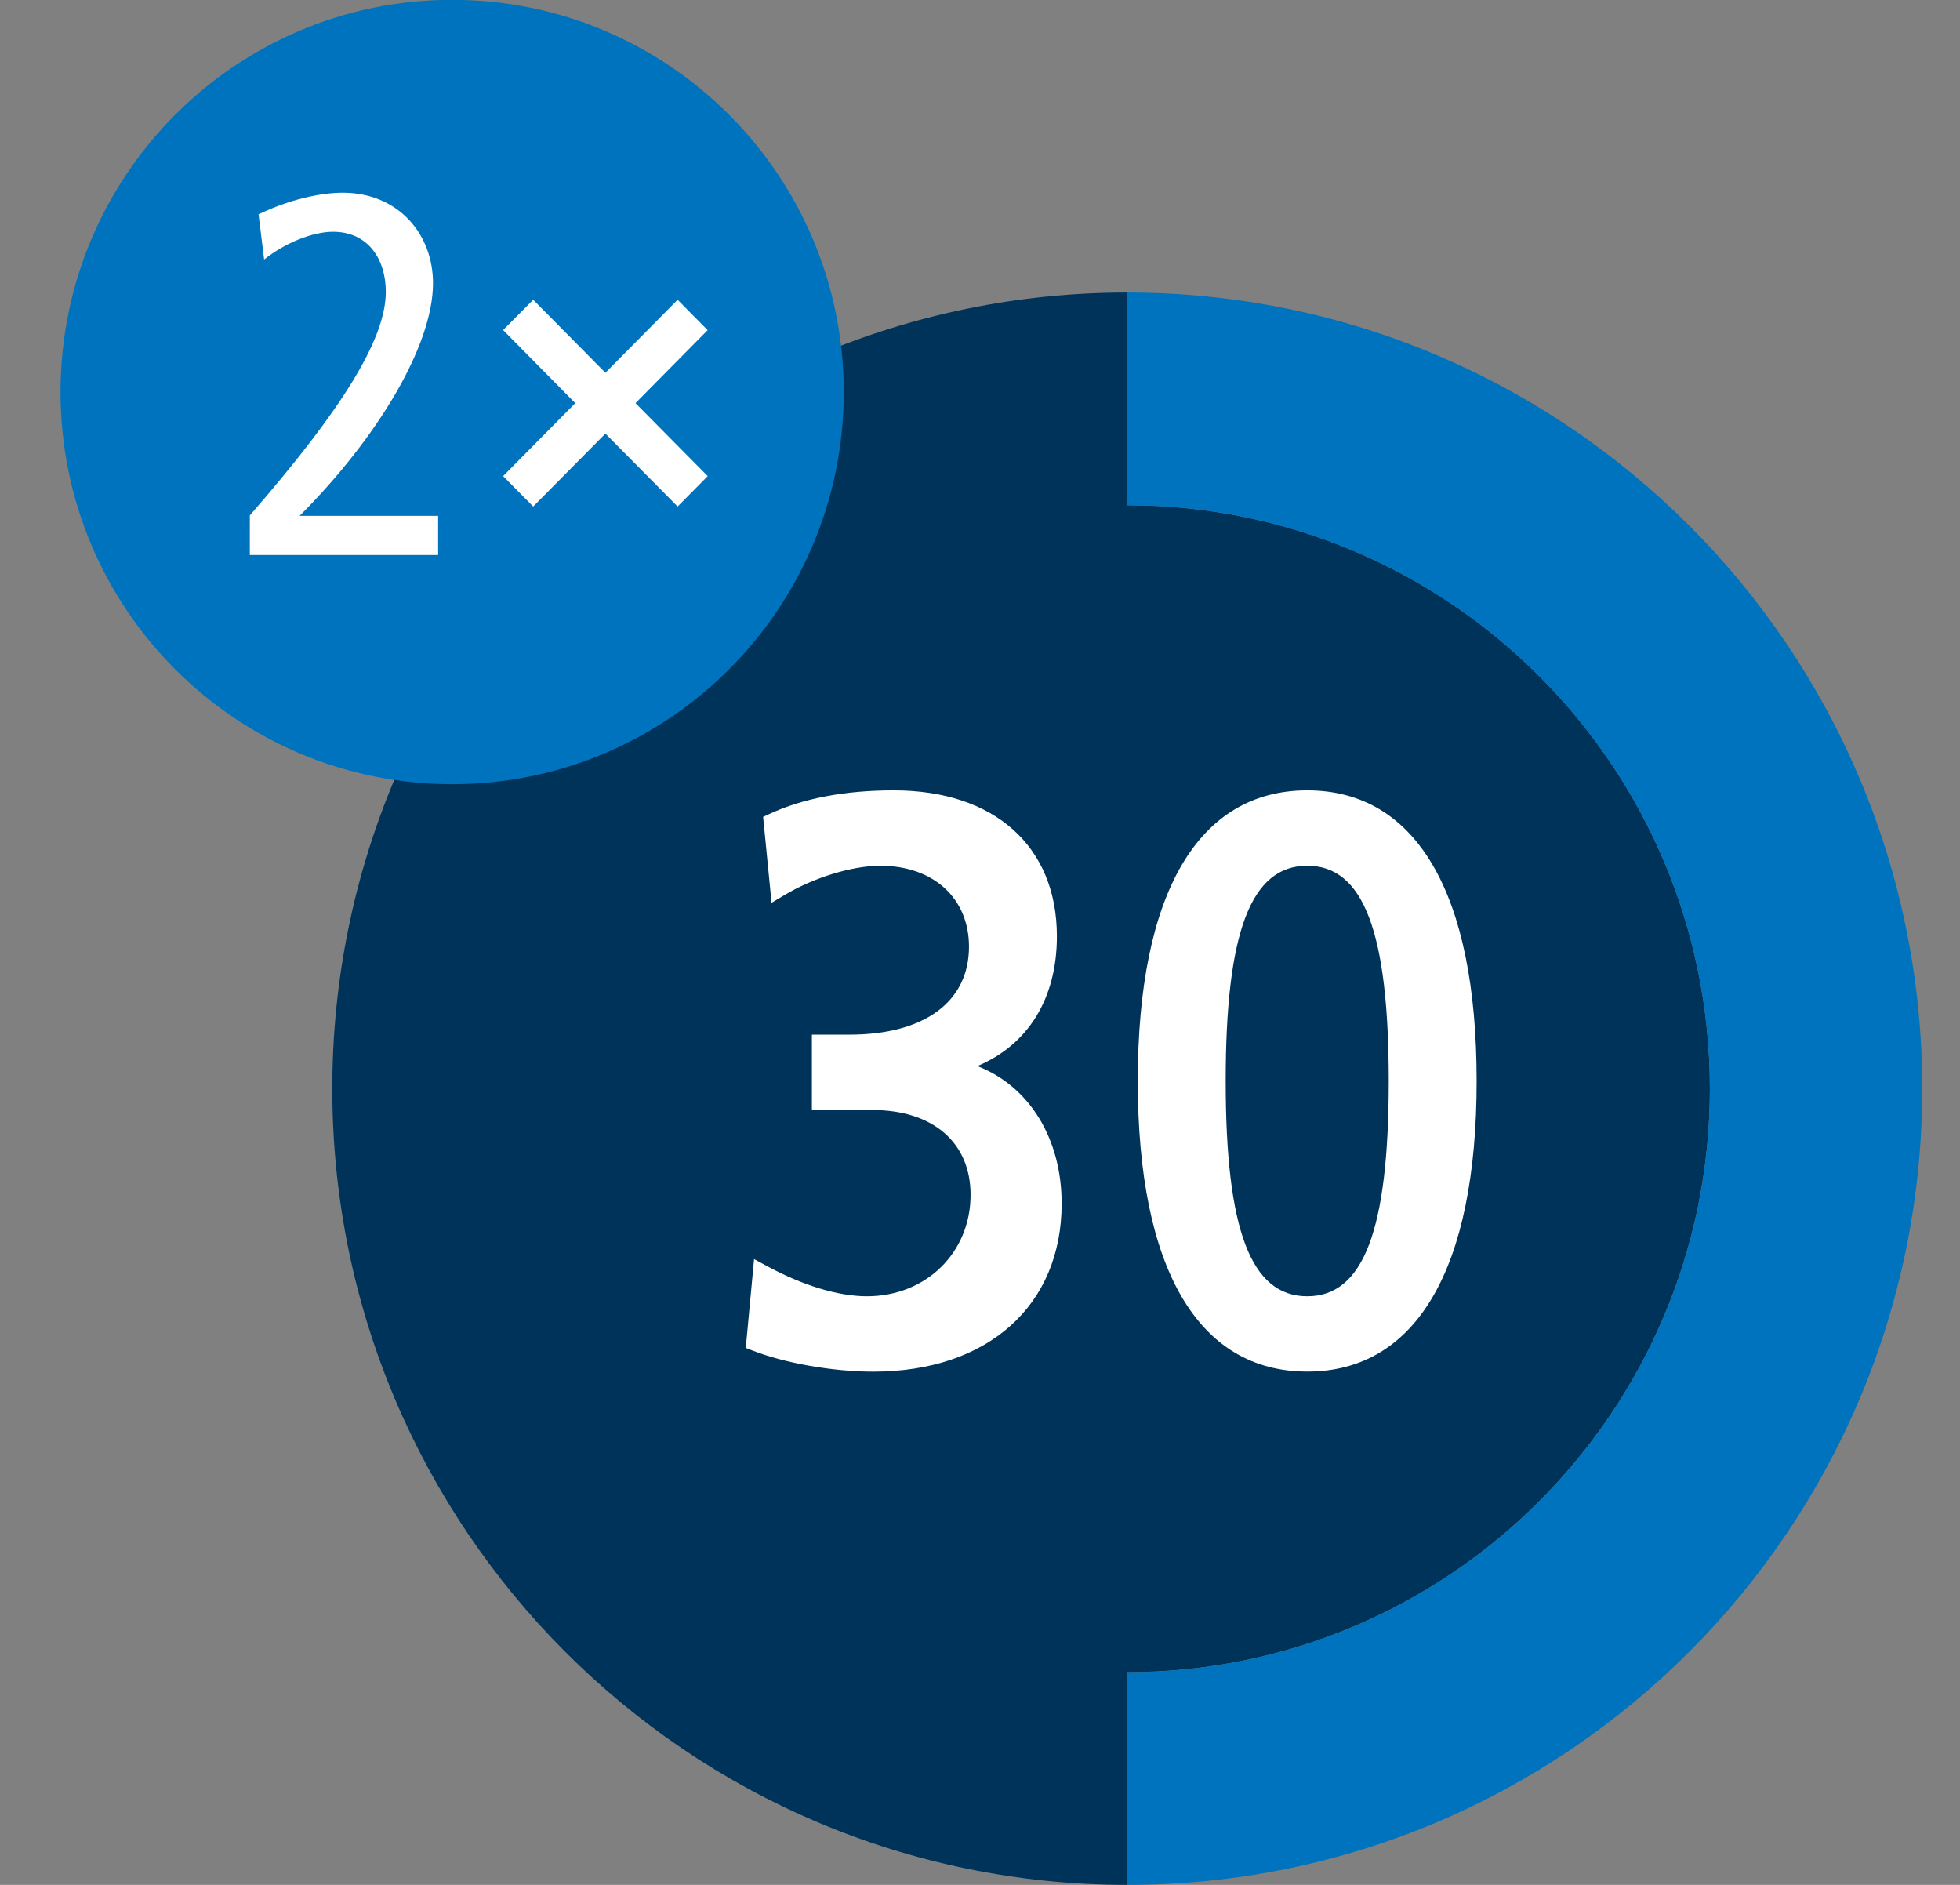
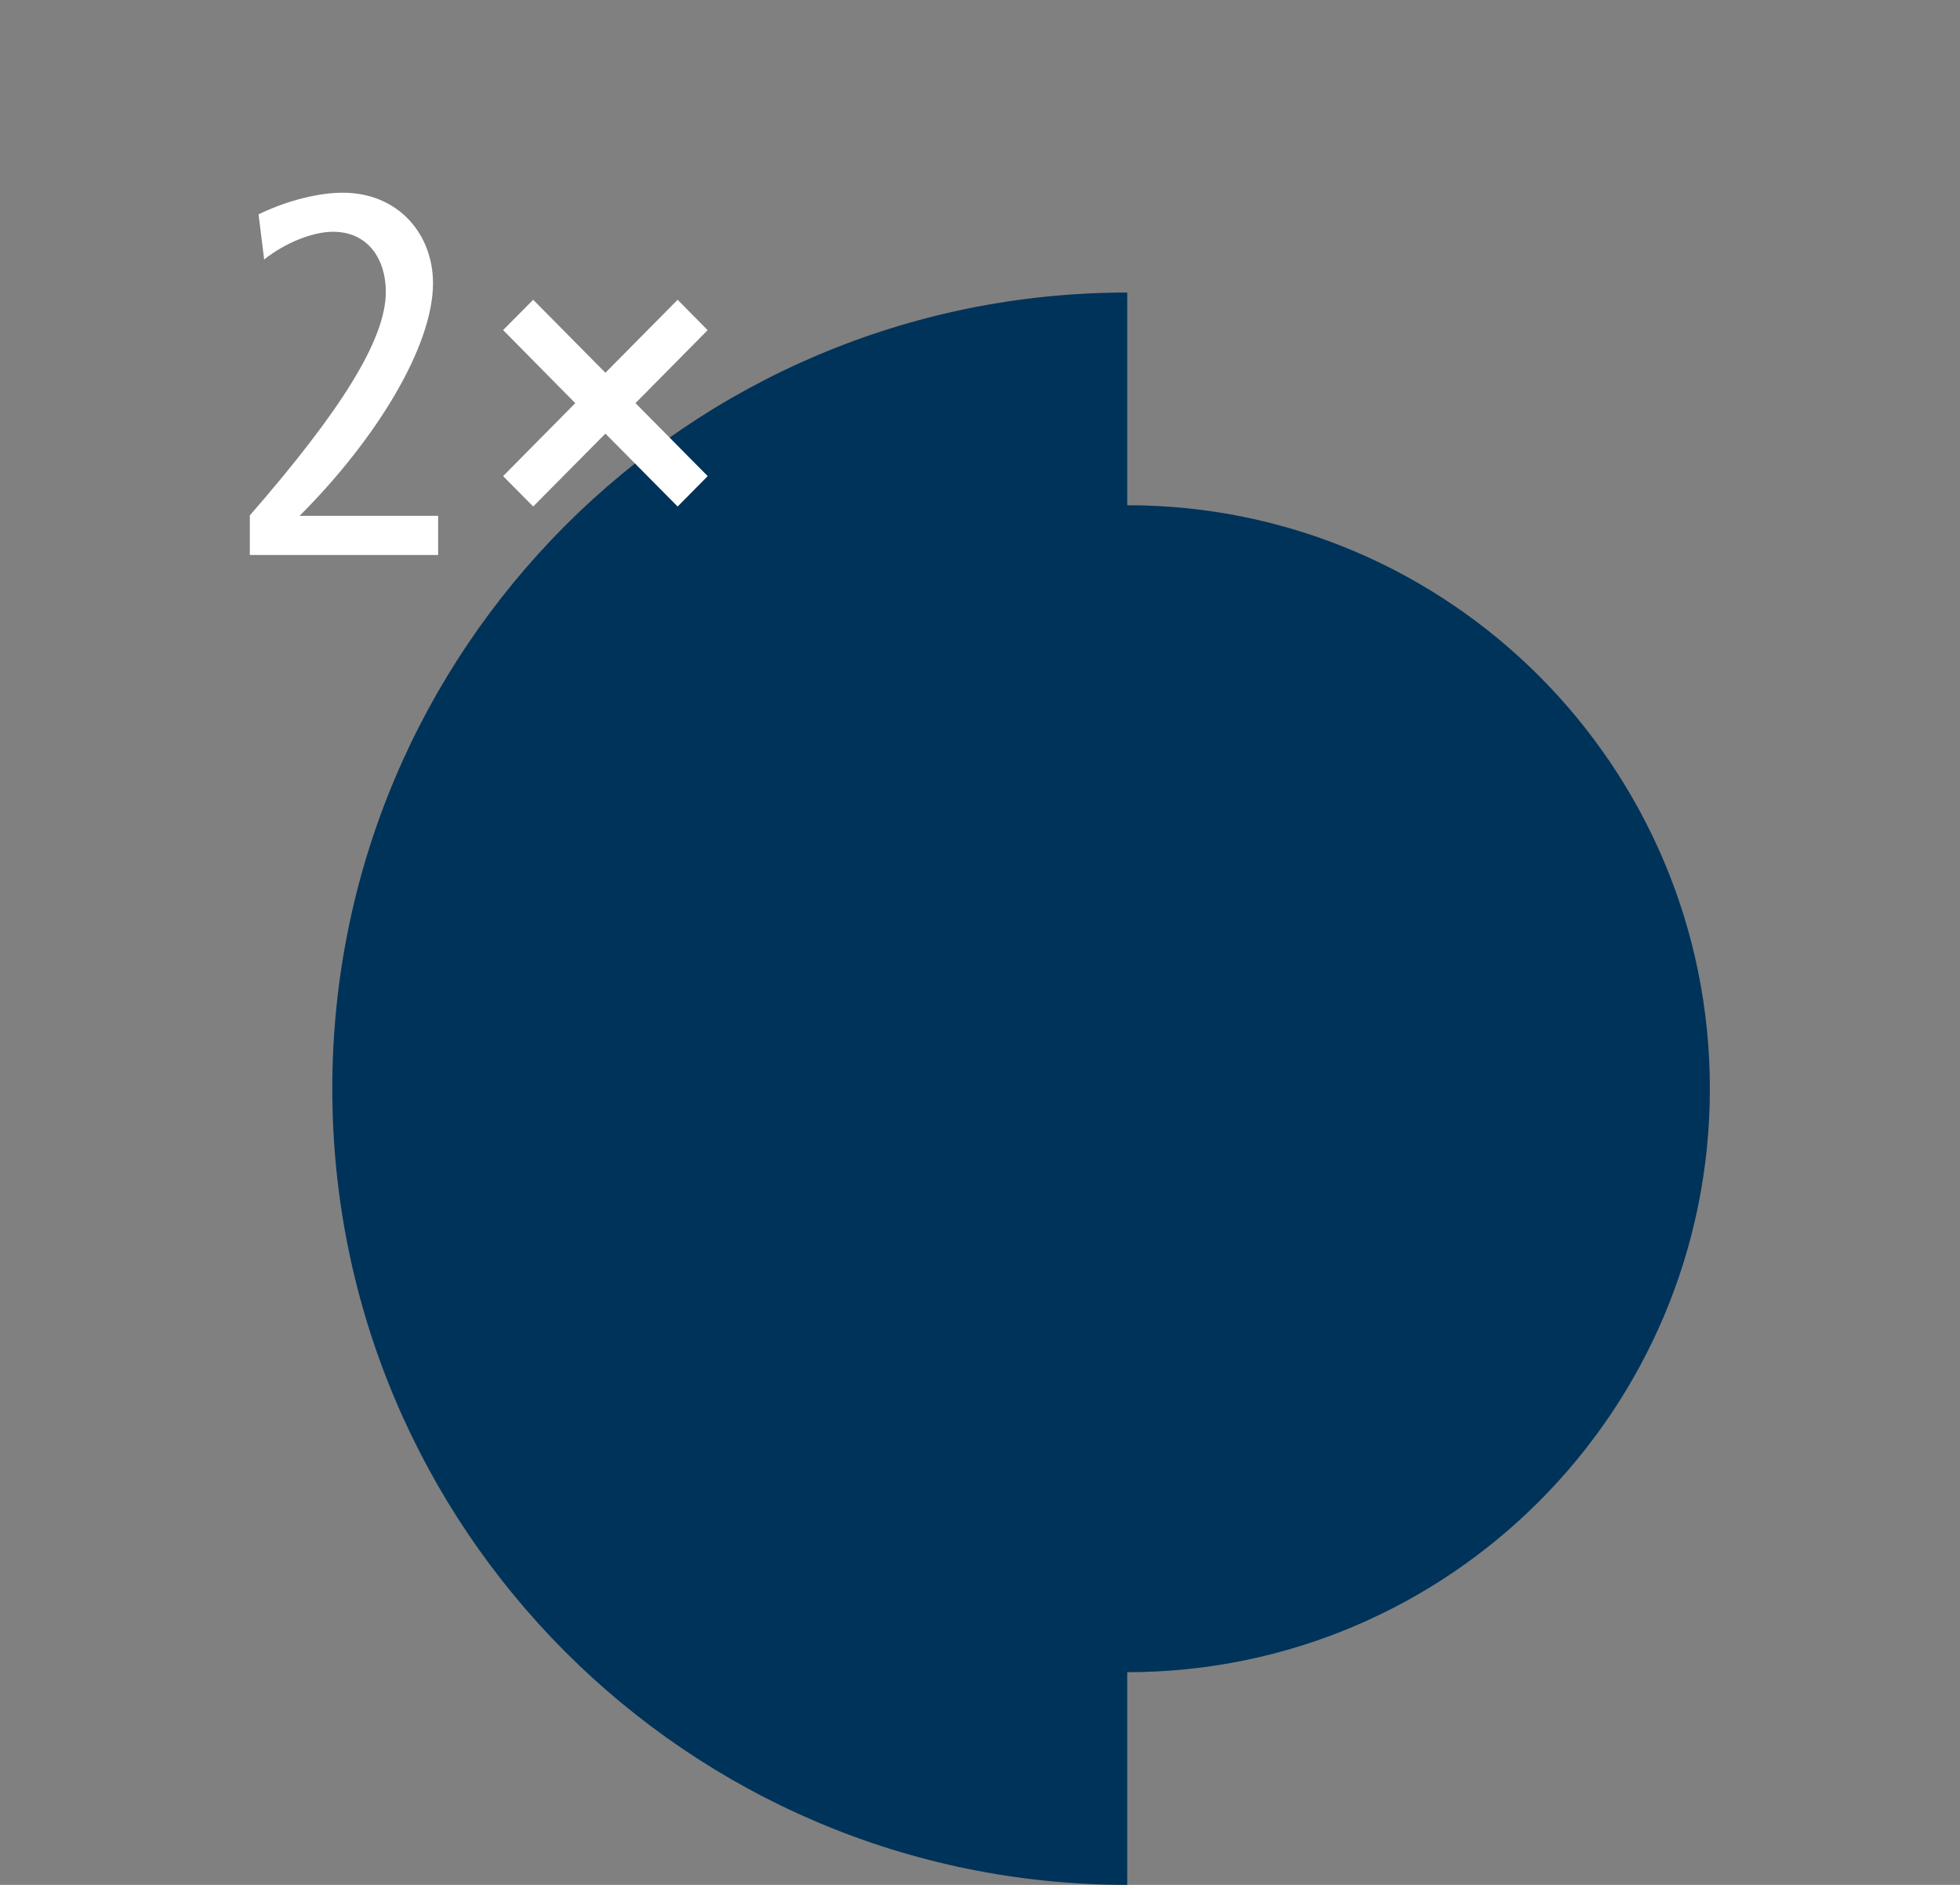
<svg xmlns="http://www.w3.org/2000/svg" width="26" height="25" viewBox="0 0 26 25">
  <rect x="0" y="0" width="26" height="25" fill="#808080" stroke="none" />
  <g fill="none" fill-rule="evenodd" transform="translate(.803 -.417)">
    <path fill="#00335A" d="M21.879,14.857 C21.879,10.583 18.418,7.118 14.15,7.118 L14.15,4.297 C8.325,4.297 3.605,9.025 3.605,14.857 C3.605,20.689 8.325,25.417 14.15,25.417 L14.15,22.596 C18.418,22.596 21.879,19.131 21.879,14.857" />
-     <path fill="#FFFFFF" d="M12.162,14.557 C12.848,14.822 13.28,15.514 13.28,16.38 C13.28,17.735 12.299,18.61 10.78,18.61 C10.247,18.61 9.602,18.497 9.175,18.328 L9.09,18.295 L9.2,17.117 L9.363,17.205 C9.842,17.466 10.316,17.61 10.697,17.61 C11.481,17.61 12.072,17.031 12.072,16.265 C12.072,15.57 11.572,15.14 10.77,15.14 L9.967,15.14 L9.967,14.14 L10.467,14.14 C11.459,14.14 12.051,13.704 12.051,12.973 C12.051,12.33 11.578,11.9 10.875,11.9 C10.502,11.9 9.989,12.057 9.598,12.292 L9.432,12.391 L9.32,11.252 L9.399,11.215 C9.848,11.006 10.404,10.9 11.053,10.9 C12.388,10.9 13.217,11.642 13.217,12.836 C13.217,13.659 12.836,14.275 12.162,14.557 Z M16.538,10.9 C17.987,10.9 18.785,12.269 18.785,14.755 C18.785,17.24 17.987,18.609 16.538,18.609 C15.088,18.609 14.29,17.24 14.29,14.755 C14.29,12.269 15.088,10.9 16.538,10.9 Z M16.538,17.61 C17.285,17.61 17.619,16.729 17.619,14.755 C17.619,12.78 17.285,11.9 16.538,11.9 C15.79,11.9 15.456,12.78 15.456,14.755 C15.456,16.729 15.79,17.61 16.538,17.61 Z" />
-     <path fill="#0073BE" d="M10.39,5.617 C10.39,8.49 8.064,10.818 5.195,10.818 C2.325,10.818 0,8.49 0,5.617 C0,2.744 2.325,0.415 5.195,0.415 C8.064,0.415 10.39,2.744 10.39,5.617 Z M21.879,14.857 C21.879,10.583 18.418,7.118 14.15,7.118 L14.15,4.297 C19.974,4.297 24.696,9.025 24.696,14.857 C24.696,20.689 19.974,25.417 14.15,25.417 L14.15,22.596 C18.418,22.596 21.879,19.131 21.879,14.857 Z" />
    <path fill="#FFFFFF" d="M2.511,7.253 C3.716,5.869 4.315,4.922 4.315,4.288 C4.315,3.859 4.083,3.491 3.614,3.491 C3.342,3.491 2.974,3.641 2.701,3.859 L2.627,3.26 C3.035,3.062 3.45,2.973 3.743,2.973 C4.478,2.973 4.941,3.519 4.941,4.173 C4.941,5.004 4.199,6.231 3.171,7.259 L5.009,7.259 L5.009,7.778 L2.511,7.778 L2.511,7.253 Z M8.585,6.732 L8.186,7.135 L7.228,6.168 L6.27,7.135 L5.871,6.732 L6.828,5.764 L5.871,4.795 L6.27,4.393 L7.228,5.361 L8.186,4.393 L8.584,4.796 L7.627,5.764 L8.585,6.732 Z" />
  </g>
</svg>